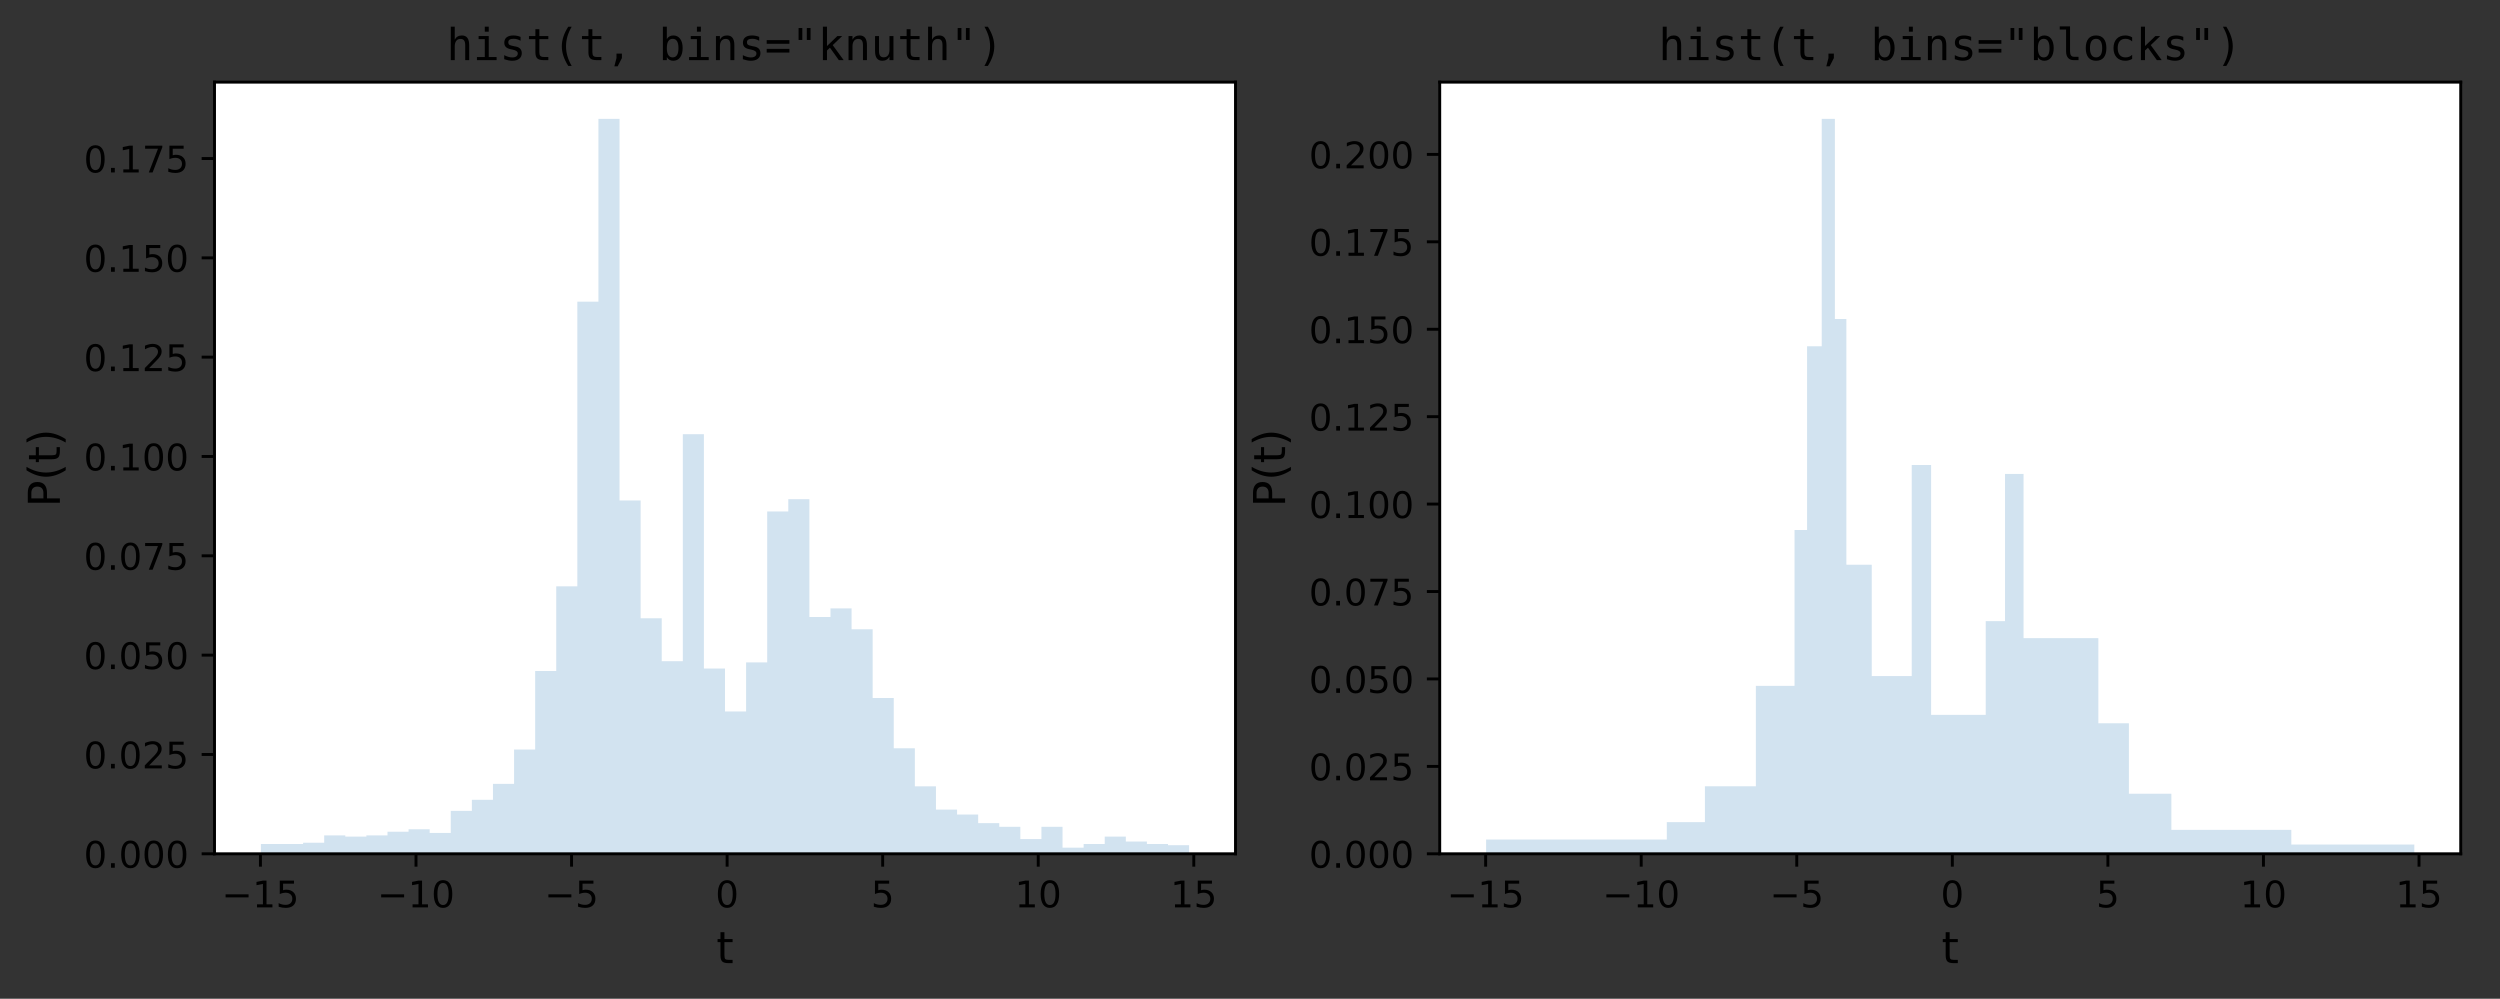
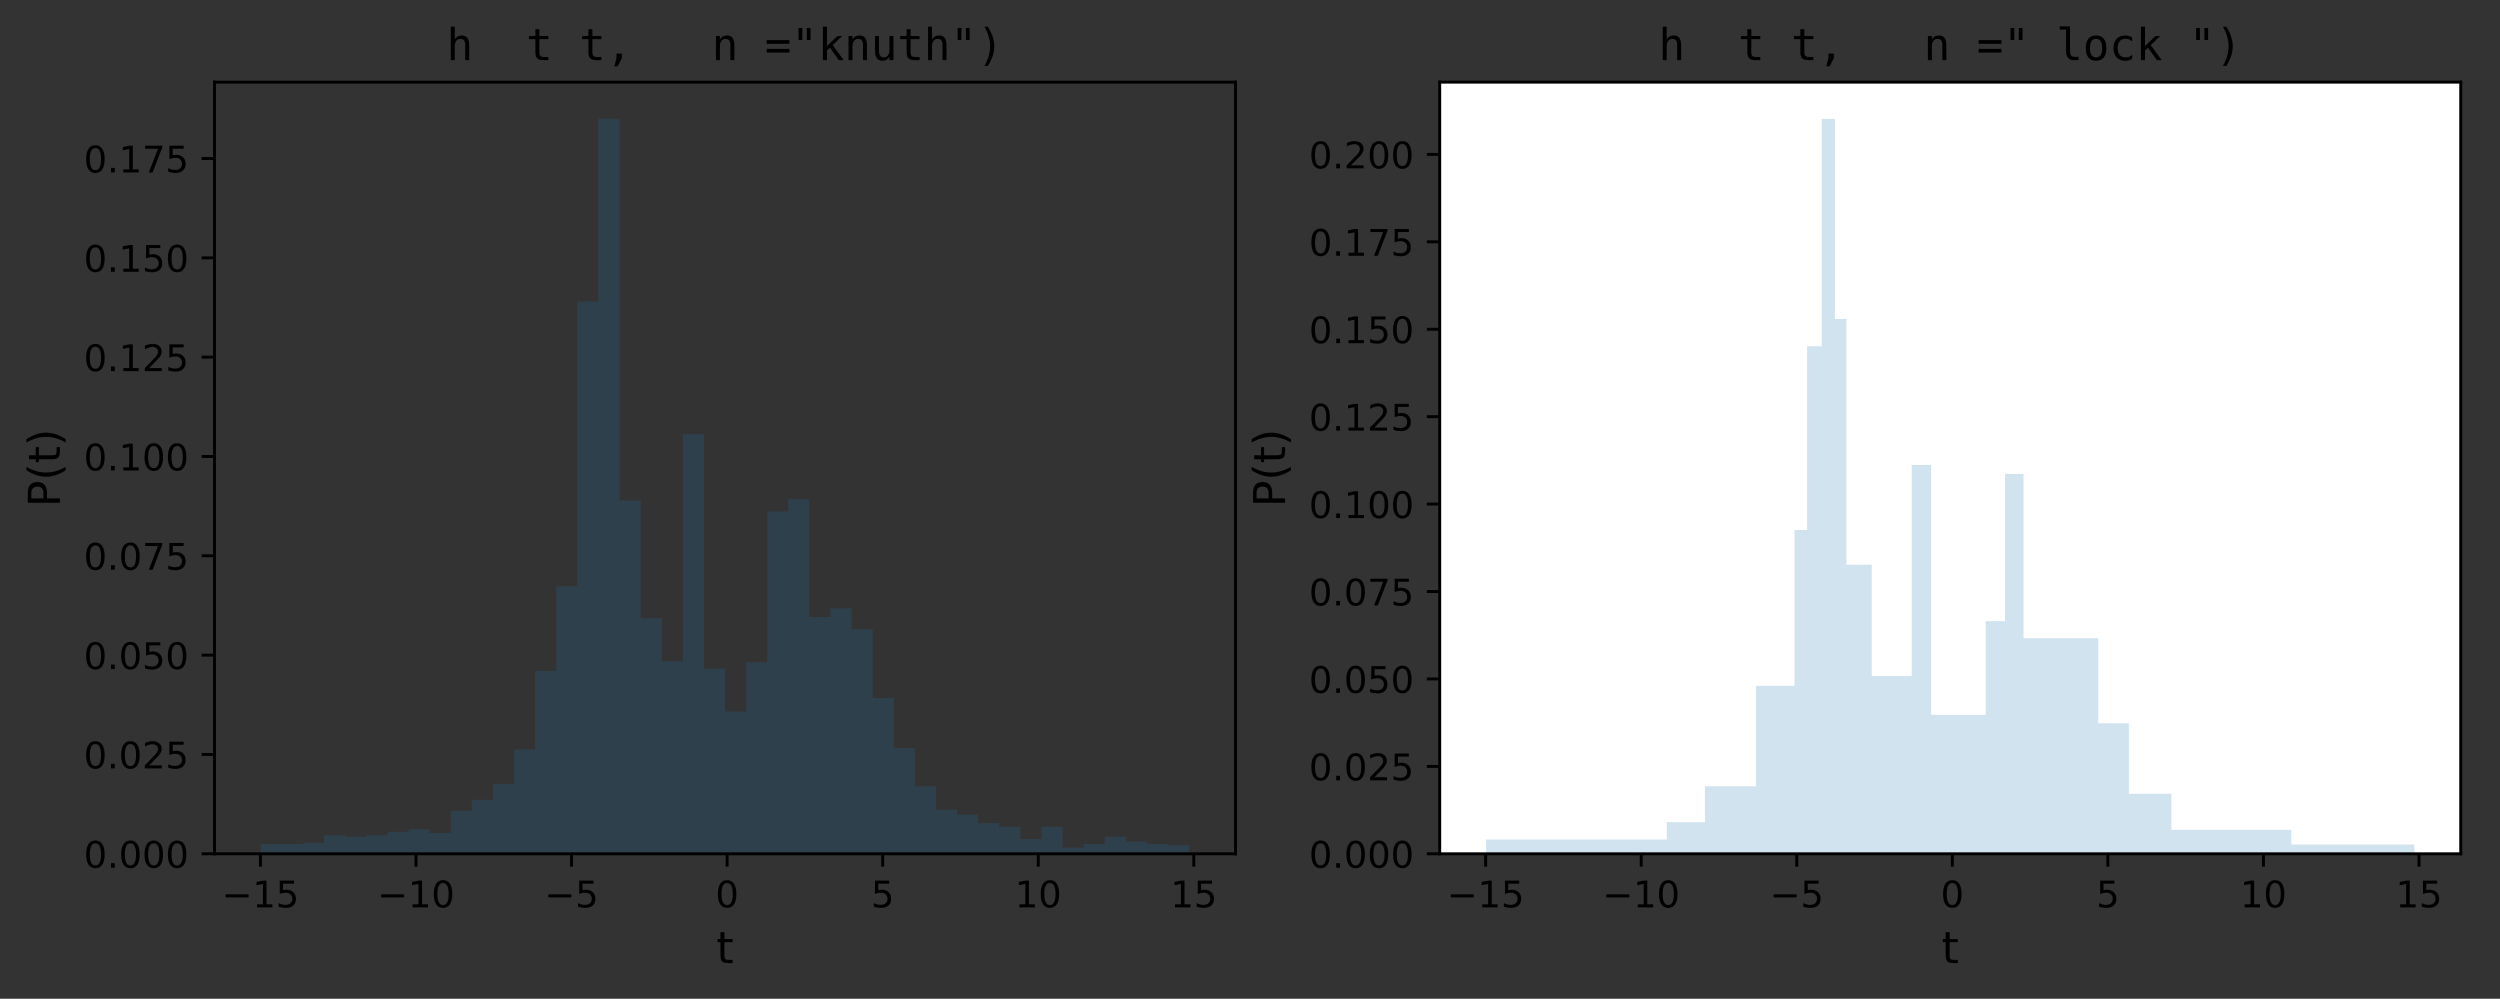
<svg xmlns="http://www.w3.org/2000/svg" xmlns:xlink="http://www.w3.org/1999/xlink" height="272.114pt" version="1.1" viewBox="0 0 681.142 272.114" width="681.142pt">
  <rect x="0" y="0" width="681.142" height="272.114" fill="#333333" stroke="none" />
  <defs>
    <style type="text/css">
*{stroke-linecap:butt;stroke-linejoin:round;}
  </style>
  </defs>
  <g id="figure_1">
    <g id="patch_1">
      <path d="M 0 272.114  L 681.142 272.114  L 681.142 0  L 0 0  z " style="fill:none;" />
    </g>
    <g id="axes_1">
      <g id="patch_2">
-         <path d="M 58.442 232.622  L 336.624 232.622  L 336.624 22.382  L 58.442 22.382  z " style="fill:#ffffff;" />
-       </g>
+         </g>
      <g id="patch_3">
        <path clip-path="url(#p23afc17c70)" d="M 71.087 232.622  L 71.087 229.948  L 76.834 229.948  L 76.834 229.948  L 82.582 229.948  L 82.582 229.613  L 88.329 229.613  L 88.329 227.608  L 94.077 227.608  L 94.077 227.942  L 99.824 227.942  L 99.824 227.608  L 105.572 227.608  L 105.572 226.605  L 111.319 226.605  L 111.319 225.936  L 117.067 225.936  L 117.067 226.939  L 122.815 226.939  L 122.815 220.922  L 128.562 220.922  L 128.562 217.914  L 134.31 217.914  L 134.31 213.568  L 140.057 213.568  L 140.057 204.209  L 145.805 204.209  L 145.805 182.815  L 151.552 182.815  L 151.552 159.751  L 157.3 159.751  L 157.3 82.2  L 163.047 82.2  L 163.047 32.393  L 168.795 32.393  L 168.795 136.352  L 174.543 136.352  L 174.543 168.442  L 180.29 168.442  L 180.29 180.141  L 186.038 180.141  L 186.038 118.301  L 191.785 118.301  L 191.785 182.147  L 197.533 182.147  L 197.533 193.846  L 203.28 193.846  L 203.28 180.476  L 209.028 180.476  L 209.028 139.36  L 214.775 139.36  L 214.775 136.017  L 220.523 136.017  L 220.523 168.107  L 226.271 168.107  L 226.271 165.768  L 232.018 165.768  L 232.018 171.45  L 237.766 171.45  L 237.766 190.169  L 243.513 190.169  L 243.513 203.875  L 249.261 203.875  L 249.261 214.237  L 255.008 214.237  L 255.008 220.588  L 260.756 220.588  L 260.756 221.925  L 266.503 221.925  L 266.503 224.265  L 272.251 224.265  L 272.251 225.268  L 277.999 225.268  L 277.999 228.611  L 283.746 228.611  L 283.746 225.268  L 289.494 225.268  L 289.494 230.951  L 295.241 230.951  L 295.241 229.948  L 300.989 229.948  L 300.989 227.942  L 306.736 227.942  L 306.736 229.279  L 312.484 229.279  L 312.484 229.948  L 318.232 229.948  L 318.232 230.282  L 323.979 230.282  L 323.979 232.622  L 318.232 232.622  L 318.232 232.622  L 312.484 232.622  L 312.484 232.622  L 306.736 232.622  L 306.736 232.622  L 300.989 232.622  L 300.989 232.622  L 295.241 232.622  L 295.241 232.622  L 289.494 232.622  L 289.494 232.622  L 283.746 232.622  L 283.746 232.622  L 277.999 232.622  L 277.999 232.622  L 272.251 232.622  L 272.251 232.622  L 266.503 232.622  L 266.503 232.622  L 260.756 232.622  L 260.756 232.622  L 255.008 232.622  L 255.008 232.622  L 249.261 232.622  L 249.261 232.622  L 243.513 232.622  L 243.513 232.622  L 237.766 232.622  L 237.766 232.622  L 232.018 232.622  L 232.018 232.622  L 226.271 232.622  L 226.271 232.622  L 220.523 232.622  L 220.523 232.622  L 214.775 232.622  L 214.775 232.622  L 209.028 232.622  L 209.028 232.622  L 203.28 232.622  L 203.28 232.622  L 197.533 232.622  L 197.533 232.622  L 191.785 232.622  L 191.785 232.622  L 186.038 232.622  L 186.038 232.622  L 180.29 232.622  L 180.29 232.622  L 174.543 232.622  L 174.543 232.622  L 168.795 232.622  L 168.795 232.622  L 163.047 232.622  L 163.047 232.622  L 157.3 232.622  L 157.3 232.622  L 151.552 232.622  L 151.552 232.622  L 145.805 232.622  L 145.805 232.622  L 140.057 232.622  L 140.057 232.622  L 134.31 232.622  L 134.31 232.622  L 128.562 232.622  L 128.562 232.622  L 122.815 232.622  L 122.815 232.622  L 117.067 232.622  L 117.067 232.622  L 111.319 232.622  L 111.319 232.622  L 105.572 232.622  L 105.572 232.622  L 99.824 232.622  L 99.824 232.622  L 94.077 232.622  L 94.077 232.622  L 88.329 232.622  L 88.329 232.622  L 82.582 232.622  L 82.582 232.622  L 76.834 232.622  L 76.834 232.622  z " style="fill:#1f77b4;opacity:0.2;" />
      </g>
      <g id="matplotlib.axis_1">
        <g id="xtick_1">
          <g id="line2d_1">
            <defs>
              <path d="M 0 0  L 0 3.5  " id="md84bad79eb" style="stroke:#000000;stroke-width:0.8;" />
            </defs>
            <g>
              <use style="stroke:#000000;stroke-width:0.8;" x="70.957" xlink:href="#md84bad79eb" y="232.622" />
            </g>
          </g>
          <g id="text_1">
            <defs>
              <path d="M 10.594 35.5  L 73.188 35.5  L 73.188 27.203  L 10.594 27.203  z " id="DejaVuSans-2212" />
              <path d="M 12.406 8.297  L 28.516 8.297  L 28.516 63.922  L 10.984 60.406  L 10.984 69.391  L 28.422 72.906  L 38.281 72.906  L 38.281 8.297  L 54.391 8.297  L 54.391 0  L 12.406 0  z " id="DejaVuSans-31" />
              <path d="M 10.797 72.906  L 49.516 72.906  L 49.516 64.594  L 19.828 64.594  L 19.828 46.734  Q 21.969 47.469 24.109 47.828  Q 26.266 48.188 28.422 48.188  Q 40.625 48.188 47.75 41.5  Q 54.891 34.812 54.891 23.391  Q 54.891 11.625 47.562 5.094  Q 40.234 -1.422 26.906 -1.422  Q 22.312 -1.422 17.547 -0.641  Q 12.797 0.141 7.719 1.703  L 7.719 11.625  Q 12.109 9.234 16.797 8.062  Q 21.484 6.891 26.703 6.891  Q 35.156 6.891 40.078 11.328  Q 45.016 15.766 45.016 23.391  Q 45.016 31 40.078 35.438  Q 35.156 39.891 26.703 39.891  Q 22.75 39.891 18.812 39.016  Q 14.891 38.141 10.797 36.281  z " id="DejaVuSans-35" />
            </defs>
            <g transform="translate(60.405 247.22)scale(0.1 -0.1)">
              <use xlink:href="#DejaVuSans-2212" />
              <use x="83.789" xlink:href="#DejaVuSans-31" />
              <use x="147.412" xlink:href="#DejaVuSans-35" />
            </g>
          </g>
        </g>
        <g id="xtick_2">
          <g id="line2d_2">
            <g>
              <use style="stroke:#000000;stroke-width:0.8;" x="113.34" xlink:href="#md84bad79eb" y="232.622" />
            </g>
          </g>
          <g id="text_2">
            <defs>
              <path d="M 31.781 66.406  Q 24.172 66.406 20.328 58.906  Q 16.5 51.422 16.5 36.375  Q 16.5 21.391 20.328 13.891  Q 24.172 6.391 31.781 6.391  Q 39.453 6.391 43.281 13.891  Q 47.125 21.391 47.125 36.375  Q 47.125 51.422 43.281 58.906  Q 39.453 66.406 31.781 66.406  z M 31.781 74.219  Q 44.047 74.219 50.516 64.516  Q 56.984 54.828 56.984 36.375  Q 56.984 17.969 50.516 8.266  Q 44.047 -1.422 31.781 -1.422  Q 19.531 -1.422 13.062 8.266  Q 6.594 17.969 6.594 36.375  Q 6.594 54.828 13.062 64.516  Q 19.531 74.219 31.781 74.219  z " id="DejaVuSans-30" />
            </defs>
            <g transform="translate(102.788 247.22)scale(0.1 -0.1)">
              <use xlink:href="#DejaVuSans-2212" />
              <use x="83.789" xlink:href="#DejaVuSans-31" />
              <use x="147.412" xlink:href="#DejaVuSans-30" />
            </g>
          </g>
        </g>
        <g id="xtick_3">
          <g id="line2d_3">
            <g>
              <use style="stroke:#000000;stroke-width:0.8;" x="155.724" xlink:href="#md84bad79eb" y="232.622" />
            </g>
          </g>
          <g id="text_3">
            <g transform="translate(148.353 247.22)scale(0.1 -0.1)">
              <use xlink:href="#DejaVuSans-2212" />
              <use x="83.789" xlink:href="#DejaVuSans-35" />
            </g>
          </g>
        </g>
        <g id="xtick_4">
          <g id="line2d_4">
            <g>
              <use style="stroke:#000000;stroke-width:0.8;" x="198.107" xlink:href="#md84bad79eb" y="232.622" />
            </g>
          </g>
          <g id="text_4">
            <g transform="translate(194.926 247.22)scale(0.1 -0.1)">
              <use xlink:href="#DejaVuSans-30" />
            </g>
          </g>
        </g>
        <g id="xtick_5">
          <g id="line2d_5">
            <g>
              <use style="stroke:#000000;stroke-width:0.8;" x="240.491" xlink:href="#md84bad79eb" y="232.622" />
            </g>
          </g>
          <g id="text_5">
            <g transform="translate(237.309 247.22)scale(0.1 -0.1)">
              <use xlink:href="#DejaVuSans-35" />
            </g>
          </g>
        </g>
        <g id="xtick_6">
          <g id="line2d_6">
            <g>
              <use style="stroke:#000000;stroke-width:0.8;" x="282.874" xlink:href="#md84bad79eb" y="232.622" />
            </g>
          </g>
          <g id="text_6">
            <g transform="translate(276.511 247.22)scale(0.1 -0.1)">
              <use xlink:href="#DejaVuSans-31" />
              <use x="63.623" xlink:href="#DejaVuSans-30" />
            </g>
          </g>
        </g>
        <g id="xtick_7">
          <g id="line2d_7">
            <g>
              <use style="stroke:#000000;stroke-width:0.8;" x="325.257" xlink:href="#md84bad79eb" y="232.622" />
            </g>
          </g>
          <g id="text_7">
            <g transform="translate(318.895 247.22)scale(0.1 -0.1)">
              <use xlink:href="#DejaVuSans-31" />
              <use x="63.623" xlink:href="#DejaVuSans-35" />
            </g>
          </g>
        </g>
        <g id="text_8">
          <defs>
            <path d="M 18.312 70.219  L 18.312 54.688  L 36.812 54.688  L 36.812 47.703  L 18.312 47.703  L 18.312 18.016  Q 18.312 11.328 20.141 9.422  Q 21.969 7.516 27.594 7.516  L 36.812 7.516  L 36.812 0  L 27.594 0  Q 17.188 0 13.234 3.875  Q 9.281 7.766 9.281 18.016  L 9.281 47.703  L 2.688 47.703  L 2.688 54.688  L 9.281 54.688  L 9.281 70.219  z " id="DejaVuSans-74" />
          </defs>
          <g transform="translate(195.181 262.418)scale(0.12 -0.12)">
            <use xlink:href="#DejaVuSans-74" />
          </g>
        </g>
      </g>
      <g id="matplotlib.axis_2">
        <g id="ytick_1">
          <g id="line2d_8">
            <defs>
              <path d="M 0 0  L -3.5 0  " id="mb20fdffeca" style="stroke:#000000;stroke-width:0.8;" />
            </defs>
            <g>
              <use style="stroke:#000000;stroke-width:0.8;" x="58.442" xlink:href="#mb20fdffeca" y="232.622" />
            </g>
          </g>
          <g id="text_9">
            <defs>
              <path d="M 10.688 12.406  L 21 12.406  L 21 0  L 10.688 0  z " id="DejaVuSans-2e" />
            </defs>
            <g transform="translate(22.814 236.421)scale(0.1 -0.1)">
              <use xlink:href="#DejaVuSans-30" />
              <use x="63.623" xlink:href="#DejaVuSans-2e" />
              <use x="95.41" xlink:href="#DejaVuSans-30" />
              <use x="159.033" xlink:href="#DejaVuSans-30" />
              <use x="222.656" xlink:href="#DejaVuSans-30" />
            </g>
          </g>
        </g>
        <g id="ytick_2">
          <g id="line2d_9">
            <g>
              <use style="stroke:#000000;stroke-width:0.8;" x="58.442" xlink:href="#mb20fdffeca" y="205.56" />
            </g>
          </g>
          <g id="text_10">
            <defs>
              <path d="M 19.188 8.297  L 53.609 8.297  L 53.609 0  L 7.328 0  L 7.328 8.297  Q 12.938 14.109 22.625 23.891  Q 32.328 33.688 34.812 36.531  Q 39.547 41.844 41.422 45.531  Q 43.312 49.219 43.312 52.781  Q 43.312 58.594 39.234 62.25  Q 35.156 65.922 28.609 65.922  Q 23.969 65.922 18.812 64.312  Q 13.672 62.703 7.812 59.422  L 7.812 69.391  Q 13.766 71.781 18.938 73  Q 24.125 74.219 28.422 74.219  Q 39.75 74.219 46.484 68.547  Q 53.219 62.891 53.219 53.422  Q 53.219 48.922 51.531 44.891  Q 49.859 40.875 45.406 35.406  Q 44.188 33.984 37.641 27.219  Q 31.109 20.453 19.188 8.297  z " id="DejaVuSans-32" />
            </defs>
            <g transform="translate(22.814 209.359)scale(0.1 -0.1)">
              <use xlink:href="#DejaVuSans-30" />
              <use x="63.623" xlink:href="#DejaVuSans-2e" />
              <use x="95.41" xlink:href="#DejaVuSans-30" />
              <use x="159.033" xlink:href="#DejaVuSans-32" />
              <use x="222.656" xlink:href="#DejaVuSans-35" />
            </g>
          </g>
        </g>
        <g id="ytick_3">
          <g id="line2d_10">
            <g>
              <use style="stroke:#000000;stroke-width:0.8;" x="58.442" xlink:href="#mb20fdffeca" y="178.498" />
            </g>
          </g>
          <g id="text_11">
            <g transform="translate(22.814 182.297)scale(0.1 -0.1)">
              <use xlink:href="#DejaVuSans-30" />
              <use x="63.623" xlink:href="#DejaVuSans-2e" />
              <use x="95.41" xlink:href="#DejaVuSans-30" />
              <use x="159.033" xlink:href="#DejaVuSans-35" />
              <use x="222.656" xlink:href="#DejaVuSans-30" />
            </g>
          </g>
        </g>
        <g id="ytick_4">
          <g id="line2d_11">
            <g>
              <use style="stroke:#000000;stroke-width:0.8;" x="58.442" xlink:href="#mb20fdffeca" y="151.436" />
            </g>
          </g>
          <g id="text_12">
            <defs>
              <path d="M 8.203 72.906  L 55.078 72.906  L 55.078 68.703  L 28.609 0  L 18.312 0  L 43.219 64.594  L 8.203 64.594  z " id="DejaVuSans-37" />
            </defs>
            <g transform="translate(22.814 155.235)scale(0.1 -0.1)">
              <use xlink:href="#DejaVuSans-30" />
              <use x="63.623" xlink:href="#DejaVuSans-2e" />
              <use x="95.41" xlink:href="#DejaVuSans-30" />
              <use x="159.033" xlink:href="#DejaVuSans-37" />
              <use x="222.656" xlink:href="#DejaVuSans-35" />
            </g>
          </g>
        </g>
        <g id="ytick_5">
          <g id="line2d_12">
            <g>
              <use style="stroke:#000000;stroke-width:0.8;" x="58.442" xlink:href="#mb20fdffeca" y="124.374" />
            </g>
          </g>
          <g id="text_13">
            <g transform="translate(22.814 128.173)scale(0.1 -0.1)">
              <use xlink:href="#DejaVuSans-30" />
              <use x="63.623" xlink:href="#DejaVuSans-2e" />
              <use x="95.41" xlink:href="#DejaVuSans-31" />
              <use x="159.033" xlink:href="#DejaVuSans-30" />
              <use x="222.656" xlink:href="#DejaVuSans-30" />
            </g>
          </g>
        </g>
        <g id="ytick_6">
          <g id="line2d_13">
            <g>
              <use style="stroke:#000000;stroke-width:0.8;" x="58.442" xlink:href="#mb20fdffeca" y="97.312" />
            </g>
          </g>
          <g id="text_14">
            <g transform="translate(22.814 101.111)scale(0.1 -0.1)">
              <use xlink:href="#DejaVuSans-30" />
              <use x="63.623" xlink:href="#DejaVuSans-2e" />
              <use x="95.41" xlink:href="#DejaVuSans-31" />
              <use x="159.033" xlink:href="#DejaVuSans-32" />
              <use x="222.656" xlink:href="#DejaVuSans-35" />
            </g>
          </g>
        </g>
        <g id="ytick_7">
          <g id="line2d_14">
            <g>
              <use style="stroke:#000000;stroke-width:0.8;" x="58.442" xlink:href="#mb20fdffeca" y="70.249" />
            </g>
          </g>
          <g id="text_15">
            <g transform="translate(22.814 74.049)scale(0.1 -0.1)">
              <use xlink:href="#DejaVuSans-30" />
              <use x="63.623" xlink:href="#DejaVuSans-2e" />
              <use x="95.41" xlink:href="#DejaVuSans-31" />
              <use x="159.033" xlink:href="#DejaVuSans-35" />
              <use x="222.656" xlink:href="#DejaVuSans-30" />
            </g>
          </g>
        </g>
        <g id="ytick_8">
          <g id="line2d_15">
            <g>
              <use style="stroke:#000000;stroke-width:0.8;" x="58.442" xlink:href="#mb20fdffeca" y="43.187" />
            </g>
          </g>
          <g id="text_16">
            <g transform="translate(22.814 46.987)scale(0.1 -0.1)">
              <use xlink:href="#DejaVuSans-30" />
              <use x="63.623" xlink:href="#DejaVuSans-2e" />
              <use x="95.41" xlink:href="#DejaVuSans-31" />
              <use x="159.033" xlink:href="#DejaVuSans-37" />
              <use x="222.656" xlink:href="#DejaVuSans-35" />
            </g>
          </g>
        </g>
        <g id="text_17">
          <defs>
            <path d="M 19.672 64.797  L 19.672 37.406  L 32.078 37.406  Q 38.969 37.406 42.719 40.969  Q 46.484 44.531 46.484 51.125  Q 46.484 57.672 42.719 61.234  Q 38.969 64.797 32.078 64.797  z M 9.812 72.906  L 32.078 72.906  Q 44.344 72.906 50.609 67.359  Q 56.891 61.812 56.891 51.125  Q 56.891 40.328 50.609 34.812  Q 44.344 29.297 32.078 29.297  L 19.672 29.297  L 19.672 0  L 9.812 0  z " id="DejaVuSans-50" />
            <path d="M 31 75.875  Q 24.469 64.656 21.281 53.656  Q 18.109 42.672 18.109 31.391  Q 18.109 20.125 21.312 9.062  Q 24.516 -2 31 -13.188  L 23.188 -13.188  Q 15.875 -1.703 12.234 9.375  Q 8.594 20.453 8.594 31.391  Q 8.594 42.281 12.203 53.312  Q 15.828 64.359 23.188 75.875  z " id="DejaVuSans-28" />
            <path d="M 8.016 75.875  L 15.828 75.875  Q 23.141 64.359 26.781 53.312  Q 30.422 42.281 30.422 31.391  Q 30.422 20.453 26.781 9.375  Q 23.141 -1.703 15.828 -13.188  L 8.016 -13.188  Q 14.5 -2 17.703 9.062  Q 20.906 20.125 20.906 31.391  Q 20.906 42.672 17.703 53.656  Q 14.5 64.656 8.016 75.875  z " id="DejaVuSans-29" />
          </defs>
          <g transform="translate(16.318 138.154)rotate(-90)scale(0.12 -0.12)">
            <use xlink:href="#DejaVuSans-50" />
            <use x="60.303" xlink:href="#DejaVuSans-28" />
            <use x="99.316" xlink:href="#DejaVuSans-74" />
            <use x="138.525" xlink:href="#DejaVuSans-29" />
          </g>
        </g>
      </g>
      <g id="patch_4">
        <path d="M 58.442 232.622  L 58.442 22.382  " style="fill:none;stroke:#000000;stroke-linecap:square;stroke-linejoin:miter;stroke-width:0.8;" />
      </g>
      <g id="patch_5">
        <path d="M 336.624 232.622  L 336.624 22.382  " style="fill:none;stroke:#000000;stroke-linecap:square;stroke-linejoin:miter;stroke-width:0.8;" />
      </g>
      <g id="patch_6">
        <path d="M 58.442 232.622  L 336.624 232.622  " style="fill:none;stroke:#000000;stroke-linecap:square;stroke-linejoin:miter;stroke-width:0.8;" />
      </g>
      <g id="patch_7">
        <path d="M 58.442 22.382  L 336.624 22.382  " style="fill:none;stroke:#000000;stroke-linecap:square;stroke-linejoin:miter;stroke-width:0.8;" />
      </g>
      <g id="text_18">
        <defs>
          <path d="M 51.312 33.891  L 51.312 0  L 42.281 0  L 42.281 33.891  Q 42.281 41.266 39.688 44.719  Q 37.109 48.188 31.594 48.188  Q 25.297 48.188 21.891 43.719  Q 18.5 39.266 18.5 30.906  L 18.5 0  L 9.516 0  L 9.516 75.984  L 18.5 75.984  L 18.5 46.484  Q 20.906 51.172 25 53.578  Q 29.109 56 34.719 56  Q 43.062 56 47.188 50.5  Q 51.312 45.016 51.312 33.891  z " id="DejaVuSansMono-68" />
-           <path d="M 12.5 54.688  L 35.5 54.688  L 35.5 6.984  L 53.328 6.984  L 53.328 0  L 8.688 0  L 8.688 6.984  L 26.516 6.984  L 26.516 47.703  L 12.5 47.703  z M 26.516 75.984  L 35.5 75.984  L 35.5 64.594  L 26.516 64.594  z " id="DejaVuSansMono-69" />
-           <path d="M 47.516 52.781  L 47.516 44  Q 43.656 46.234 39.75 47.359  Q 35.844 48.484 31.781 48.484  Q 25.688 48.484 22.672 46.5  Q 19.672 44.531 19.672 40.484  Q 19.672 36.812 21.922 35  Q 24.172 33.203 33.109 31.5  L 36.719 30.812  Q 43.406 29.547 46.844 25.734  Q 50.297 21.922 50.297 15.828  Q 50.297 7.719 44.531 3.141  Q 38.766 -1.422 28.516 -1.422  Q 24.469 -1.422 20.016 -0.562  Q 15.578 0.297 10.406 2  L 10.406 11.281  Q 15.438 8.688 20.016 7.391  Q 24.609 6.109 28.719 6.109  Q 34.672 6.109 37.938 8.516  Q 41.219 10.938 41.219 15.281  Q 41.219 21.531 29.25 23.922  L 28.859 24.031  L 25.484 24.703  Q 17.719 26.219 14.156 29.812  Q 10.594 33.406 10.594 39.594  Q 10.594 47.469 15.906 51.734  Q 21.234 56 31.109 56  Q 35.5 56 39.547 55.188  Q 43.609 54.391 47.516 52.781  z " id="DejaVuSansMono-73" />
          <path d="M 29.984 70.219  L 29.984 54.688  L 50.391 54.688  L 50.391 47.703  L 29.984 47.703  L 29.984 18.016  Q 29.984 11.969 32.281 9.562  Q 34.578 7.172 40.281 7.172  L 50.391 7.172  L 50.391 0  L 39.406 0  Q 29.297 0 25.141 4.047  Q 21 8.109 21 18.016  L 21 47.703  L 6.391 47.703  L 6.391 54.688  L 21 54.688  L 21 70.219  z " id="DejaVuSansMono-74" />
-           <path d="M 43.219 75.875  Q 36.719 64.75 33.516 53.688  Q 30.328 42.625 30.328 31.391  Q 30.328 20.219 33.516 9.125  Q 36.719 -1.953 43.219 -13.188  L 35.406 -13.188  Q 28.031 -1.562 24.406 9.438  Q 20.797 20.453 20.797 31.391  Q 20.797 42.281 24.406 53.312  Q 28.031 64.359 35.406 75.875  z " id="DejaVuSansMono-28" />
          <path d="M 24.516 14.797  L 36.812 14.797  L 36.812 4.688  L 27.203 -14.016  L 19.672 -14.016  L 24.516 4.688  z " id="DejaVuSansMono-2c" />
          <path id="DejaVuSansMono-20" />
-           <path d="M 44.828 27.297  Q 44.828 37.75 41.5 43.062  Q 38.188 48.391 31.688 48.391  Q 25.141 48.391 21.766 43.047  Q 18.406 37.703 18.406 27.297  Q 18.406 16.938 21.766 11.562  Q 25.141 6.203 31.688 6.203  Q 38.188 6.203 41.5 11.516  Q 44.828 16.844 44.828 27.297  z M 18.406 47.703  Q 20.562 51.703 24.344 53.844  Q 28.125 56 33.109 56  Q 42.969 56 48.625 48.406  Q 54.297 40.828 54.297 27.484  Q 54.297 13.969 48.609 6.266  Q 42.922 -1.422 33.016 -1.422  Q 28.125 -1.422 24.391 0.703  Q 20.656 2.828 18.406 6.891  L 18.406 0  L 9.422 0  L 9.422 75.984  L 18.406 75.984  z " id="DejaVuSansMono-62" />
          <path d="M 51.312 33.891  L 51.312 0  L 42.281 0  L 42.281 33.891  Q 42.281 41.266 39.688 44.719  Q 37.109 48.188 31.594 48.188  Q 25.297 48.188 21.891 43.719  Q 18.5 39.266 18.5 30.906  L 18.5 0  L 9.516 0  L 9.516 54.688  L 18.5 54.688  L 18.5 46.484  Q 20.906 51.172 25 53.578  Q 29.109 56 34.719 56  Q 43.062 56 47.188 50.5  Q 51.312 45.016 51.312 33.891  z " id="DejaVuSansMono-6e" />
          <path d="M 4.297 25.594  L 55.906 25.594  L 55.906 17.188  L 4.297 17.188  z M 4.297 45.406  L 55.906 45.406  L 55.906 37.109  L 4.297 37.109  z " id="DejaVuSansMono-3d" />
          <path d="M 43.703 72.906  L 43.703 45.797  L 35.203 45.797  L 35.203 72.906  z M 25 72.906  L 25 45.797  L 16.5 45.797  L 16.5 72.906  z " id="DejaVuSansMono-22" />
          <path d="M 11.531 75.984  L 20.797 75.984  L 20.797 31.984  L 44.391 54.688  L 55.328 54.688  L 33.797 34.078  L 58.688 0  L 47.703 0  L 27.484 28.219  L 20.797 21.922  L 20.797 0  L 11.531 0  z " id="DejaVuSansMono-6b" />
          <path d="M 9.516 20.703  L 9.516 54.594  L 18.5 54.594  L 18.5 20.703  Q 18.5 13.328 21.109 9.859  Q 23.734 6.391 29.203 6.391  Q 35.547 6.391 38.906 10.859  Q 42.281 15.328 42.281 23.688  L 42.281 54.594  L 51.312 54.594  L 51.312 0  L 42.281 0  L 42.281 8.203  Q 39.891 3.469 35.766 1.016  Q 31.641 -1.422 26.125 -1.422  Q 17.719 -1.422 13.609 4.078  Q 9.516 9.578 9.516 20.703  z " id="DejaVuSansMono-75" />
          <path d="M 17 75.875  L 24.812 75.875  Q 32.172 64.359 35.781 53.312  Q 39.406 42.281 39.406 31.391  Q 39.406 20.406 35.781 9.375  Q 32.172 -1.656 24.812 -13.188  L 17 -13.188  Q 23.484 -1.859 26.688 9.219  Q 29.891 20.312 29.891 31.391  Q 29.891 42.531 26.688 53.609  Q 23.484 64.703 17 75.875  z " id="DejaVuSansMono-29" />
        </defs>
        <g transform="translate(121.677 16.382)scale(0.12 -0.12)">
          <use xlink:href="#DejaVuSansMono-68" />
          <use x="60.205" xlink:href="#DejaVuSansMono-69" />
          <use x="120.41" xlink:href="#DejaVuSansMono-73" />
          <use x="180.615" xlink:href="#DejaVuSansMono-74" />
          <use x="240.82" xlink:href="#DejaVuSansMono-28" />
          <use x="301.025" xlink:href="#DejaVuSansMono-74" />
          <use x="361.23" xlink:href="#DejaVuSansMono-2c" />
          <use x="421.436" xlink:href="#DejaVuSansMono-20" />
          <use x="481.641" xlink:href="#DejaVuSansMono-62" />
          <use x="541.846" xlink:href="#DejaVuSansMono-69" />
          <use x="602.051" xlink:href="#DejaVuSansMono-6e" />
          <use x="662.256" xlink:href="#DejaVuSansMono-73" />
          <use x="722.461" xlink:href="#DejaVuSansMono-3d" />
          <use x="782.666" xlink:href="#DejaVuSansMono-22" />
          <use x="842.871" xlink:href="#DejaVuSansMono-6b" />
          <use x="903.076" xlink:href="#DejaVuSansMono-6e" />
          <use x="963.281" xlink:href="#DejaVuSansMono-75" />
          <use x="1023.486" xlink:href="#DejaVuSansMono-74" />
          <use x="1083.691" xlink:href="#DejaVuSansMono-68" />
          <use x="1143.896" xlink:href="#DejaVuSansMono-22" />
          <use x="1204.102" xlink:href="#DejaVuSansMono-29" />
        </g>
      </g>
    </g>
    <g id="axes_2">
      <g id="patch_8">
        <path d="M 392.26 232.622  L 670.442 232.622  L 670.442 22.382  L 392.26 22.382  z " style="fill:#ffffff;" />
      </g>
      <g id="patch_9">
        <path clip-path="url(#p0d53beb451)" d="M 404.905 232.622  L 404.905 228.74  L 454.13 228.74  L 454.13 223.993  L 464.516 223.993  L 464.516 214.227  L 478.397 214.227  L 478.397 186.875  L 488.932 186.875  L 488.932 144.398  L 492.344 144.398  L 492.344 94.349  L 496.343 94.349  L 496.343 32.393  L 499.924 32.393  L 499.924 86.912  L 503.057 86.912  L 503.057 153.857  L 509.971 153.857  L 509.971 184.19  L 520.864 184.19  L 520.864 126.697  L 526.148 126.697  L 526.148 194.776  L 541.027 194.776  L 541.027 169.224  L 546.282 169.224  L 546.282 129.131  L 551.331 129.131  L 551.331 173.87  L 571.709 173.87  L 571.709 197.066  L 580.032 197.066  L 580.032 216.257  L 591.605 216.257  L 591.605 226.102  L 624.285 226.102  L 624.285 230.099  L 657.797 230.099  L 657.797 232.622  L 624.285 232.622  L 624.285 232.622  L 591.605 232.622  L 591.605 232.622  L 580.032 232.622  L 580.032 232.622  L 571.709 232.622  L 571.709 232.622  L 551.331 232.622  L 551.331 232.622  L 546.282 232.622  L 546.282 232.622  L 541.027 232.622  L 541.027 232.622  L 526.148 232.622  L 526.148 232.622  L 520.864 232.622  L 520.864 232.622  L 509.971 232.622  L 509.971 232.622  L 503.057 232.622  L 503.057 232.622  L 499.924 232.622  L 499.924 232.622  L 496.343 232.622  L 496.343 232.622  L 492.344 232.622  L 492.344 232.622  L 488.932 232.622  L 488.932 232.622  L 478.397 232.622  L 478.397 232.622  L 464.516 232.622  L 464.516 232.622  L 454.13 232.622  L 454.13 232.622  z " style="fill:#1f77b4;opacity:0.2;" />
      </g>
      <g id="matplotlib.axis_3">
        <g id="xtick_8">
          <g id="line2d_16">
            <g>
              <use style="stroke:#000000;stroke-width:0.8;" x="404.775" xlink:href="#md84bad79eb" y="232.622" />
            </g>
          </g>
          <g id="text_19">
            <g transform="translate(394.223 247.22)scale(0.1 -0.1)">
              <use xlink:href="#DejaVuSans-2212" />
              <use x="83.789" xlink:href="#DejaVuSans-31" />
              <use x="147.412" xlink:href="#DejaVuSans-35" />
            </g>
          </g>
        </g>
        <g id="xtick_9">
          <g id="line2d_17">
            <g>
              <use style="stroke:#000000;stroke-width:0.8;" x="447.158" xlink:href="#md84bad79eb" y="232.622" />
            </g>
          </g>
          <g id="text_20">
            <g transform="translate(436.606 247.22)scale(0.1 -0.1)">
              <use xlink:href="#DejaVuSans-2212" />
              <use x="83.789" xlink:href="#DejaVuSans-31" />
              <use x="147.412" xlink:href="#DejaVuSans-30" />
            </g>
          </g>
        </g>
        <g id="xtick_10">
          <g id="line2d_18">
            <g>
              <use style="stroke:#000000;stroke-width:0.8;" x="489.542" xlink:href="#md84bad79eb" y="232.622" />
            </g>
          </g>
          <g id="text_21">
            <g transform="translate(482.171 247.22)scale(0.1 -0.1)">
              <use xlink:href="#DejaVuSans-2212" />
              <use x="83.789" xlink:href="#DejaVuSans-35" />
            </g>
          </g>
        </g>
        <g id="xtick_11">
          <g id="line2d_19">
            <g>
              <use style="stroke:#000000;stroke-width:0.8;" x="531.925" xlink:href="#md84bad79eb" y="232.622" />
            </g>
          </g>
          <g id="text_22">
            <g transform="translate(528.744 247.22)scale(0.1 -0.1)">
              <use xlink:href="#DejaVuSans-30" />
            </g>
          </g>
        </g>
        <g id="xtick_12">
          <g id="line2d_20">
            <g>
              <use style="stroke:#000000;stroke-width:0.8;" x="574.309" xlink:href="#md84bad79eb" y="232.622" />
            </g>
          </g>
          <g id="text_23">
            <g transform="translate(571.128 247.22)scale(0.1 -0.1)">
              <use xlink:href="#DejaVuSans-35" />
            </g>
          </g>
        </g>
        <g id="xtick_13">
          <g id="line2d_21">
            <g>
              <use style="stroke:#000000;stroke-width:0.8;" x="616.692" xlink:href="#md84bad79eb" y="232.622" />
            </g>
          </g>
          <g id="text_24">
            <g transform="translate(610.33 247.22)scale(0.1 -0.1)">
              <use xlink:href="#DejaVuSans-31" />
              <use x="63.623" xlink:href="#DejaVuSans-30" />
            </g>
          </g>
        </g>
        <g id="xtick_14">
          <g id="line2d_22">
            <g>
              <use style="stroke:#000000;stroke-width:0.8;" x="659.076" xlink:href="#md84bad79eb" y="232.622" />
            </g>
          </g>
          <g id="text_25">
            <g transform="translate(652.713 247.22)scale(0.1 -0.1)">
              <use xlink:href="#DejaVuSans-31" />
              <use x="63.623" xlink:href="#DejaVuSans-35" />
            </g>
          </g>
        </g>
        <g id="text_26">
          <g transform="translate(528.999 262.418)scale(0.12 -0.12)">
            <use xlink:href="#DejaVuSans-74" />
          </g>
        </g>
      </g>
      <g id="matplotlib.axis_4">
        <g id="ytick_9">
          <g id="line2d_23">
            <g>
              <use style="stroke:#000000;stroke-width:0.8;" x="392.26" xlink:href="#mb20fdffeca" y="232.622" />
            </g>
          </g>
          <g id="text_27">
            <g transform="translate(356.632 236.421)scale(0.1 -0.1)">
              <use xlink:href="#DejaVuSans-30" />
              <use x="63.623" xlink:href="#DejaVuSans-2e" />
              <use x="95.41" xlink:href="#DejaVuSans-30" />
              <use x="159.033" xlink:href="#DejaVuSans-30" />
              <use x="222.656" xlink:href="#DejaVuSans-30" />
            </g>
          </g>
        </g>
        <g id="ytick_10">
          <g id="line2d_24">
            <g>
              <use style="stroke:#000000;stroke-width:0.8;" x="392.26" xlink:href="#mb20fdffeca" y="208.803" />
            </g>
          </g>
          <g id="text_28">
            <g transform="translate(356.632 212.602)scale(0.1 -0.1)">
              <use xlink:href="#DejaVuSans-30" />
              <use x="63.623" xlink:href="#DejaVuSans-2e" />
              <use x="95.41" xlink:href="#DejaVuSans-30" />
              <use x="159.033" xlink:href="#DejaVuSans-32" />
              <use x="222.656" xlink:href="#DejaVuSans-35" />
            </g>
          </g>
        </g>
        <g id="ytick_11">
          <g id="line2d_25">
            <g>
              <use style="stroke:#000000;stroke-width:0.8;" x="392.26" xlink:href="#mb20fdffeca" y="184.983" />
            </g>
          </g>
          <g id="text_29">
            <g transform="translate(356.632 188.782)scale(0.1 -0.1)">
              <use xlink:href="#DejaVuSans-30" />
              <use x="63.623" xlink:href="#DejaVuSans-2e" />
              <use x="95.41" xlink:href="#DejaVuSans-30" />
              <use x="159.033" xlink:href="#DejaVuSans-35" />
              <use x="222.656" xlink:href="#DejaVuSans-30" />
            </g>
          </g>
        </g>
        <g id="ytick_12">
          <g id="line2d_26">
            <g>
              <use style="stroke:#000000;stroke-width:0.8;" x="392.26" xlink:href="#mb20fdffeca" y="161.164" />
            </g>
          </g>
          <g id="text_30">
            <g transform="translate(356.632 164.963)scale(0.1 -0.1)">
              <use xlink:href="#DejaVuSans-30" />
              <use x="63.623" xlink:href="#DejaVuSans-2e" />
              <use x="95.41" xlink:href="#DejaVuSans-30" />
              <use x="159.033" xlink:href="#DejaVuSans-37" />
              <use x="222.656" xlink:href="#DejaVuSans-35" />
            </g>
          </g>
        </g>
        <g id="ytick_13">
          <g id="line2d_27">
            <g>
              <use style="stroke:#000000;stroke-width:0.8;" x="392.26" xlink:href="#mb20fdffeca" y="137.345" />
            </g>
          </g>
          <g id="text_31">
            <g transform="translate(356.632 141.144)scale(0.1 -0.1)">
              <use xlink:href="#DejaVuSans-30" />
              <use x="63.623" xlink:href="#DejaVuSans-2e" />
              <use x="95.41" xlink:href="#DejaVuSans-31" />
              <use x="159.033" xlink:href="#DejaVuSans-30" />
              <use x="222.656" xlink:href="#DejaVuSans-30" />
            </g>
          </g>
        </g>
        <g id="ytick_14">
          <g id="line2d_28">
            <g>
              <use style="stroke:#000000;stroke-width:0.8;" x="392.26" xlink:href="#mb20fdffeca" y="113.525" />
            </g>
          </g>
          <g id="text_32">
            <g transform="translate(356.632 117.324)scale(0.1 -0.1)">
              <use xlink:href="#DejaVuSans-30" />
              <use x="63.623" xlink:href="#DejaVuSans-2e" />
              <use x="95.41" xlink:href="#DejaVuSans-31" />
              <use x="159.033" xlink:href="#DejaVuSans-32" />
              <use x="222.656" xlink:href="#DejaVuSans-35" />
            </g>
          </g>
        </g>
        <g id="ytick_15">
          <g id="line2d_29">
            <g>
              <use style="stroke:#000000;stroke-width:0.8;" x="392.26" xlink:href="#mb20fdffeca" y="89.706" />
            </g>
          </g>
          <g id="text_33">
            <g transform="translate(356.632 93.505)scale(0.1 -0.1)">
              <use xlink:href="#DejaVuSans-30" />
              <use x="63.623" xlink:href="#DejaVuSans-2e" />
              <use x="95.41" xlink:href="#DejaVuSans-31" />
              <use x="159.033" xlink:href="#DejaVuSans-35" />
              <use x="222.656" xlink:href="#DejaVuSans-30" />
            </g>
          </g>
        </g>
        <g id="ytick_16">
          <g id="line2d_30">
            <g>
              <use style="stroke:#000000;stroke-width:0.8;" x="392.26" xlink:href="#mb20fdffeca" y="65.887" />
            </g>
          </g>
          <g id="text_34">
            <g transform="translate(356.632 69.686)scale(0.1 -0.1)">
              <use xlink:href="#DejaVuSans-30" />
              <use x="63.623" xlink:href="#DejaVuSans-2e" />
              <use x="95.41" xlink:href="#DejaVuSans-31" />
              <use x="159.033" xlink:href="#DejaVuSans-37" />
              <use x="222.656" xlink:href="#DejaVuSans-35" />
            </g>
          </g>
        </g>
        <g id="ytick_17">
          <g id="line2d_31">
            <g>
              <use style="stroke:#000000;stroke-width:0.8;" x="392.26" xlink:href="#mb20fdffeca" y="42.067" />
            </g>
          </g>
          <g id="text_35">
            <g transform="translate(356.632 45.867)scale(0.1 -0.1)">
              <use xlink:href="#DejaVuSans-30" />
              <use x="63.623" xlink:href="#DejaVuSans-2e" />
              <use x="95.41" xlink:href="#DejaVuSans-32" />
              <use x="159.033" xlink:href="#DejaVuSans-30" />
              <use x="222.656" xlink:href="#DejaVuSans-30" />
            </g>
          </g>
        </g>
        <g id="text_36">
          <g transform="translate(350.136 138.154)rotate(-90)scale(0.12 -0.12)">
            <use xlink:href="#DejaVuSans-50" />
            <use x="60.303" xlink:href="#DejaVuSans-28" />
            <use x="99.316" xlink:href="#DejaVuSans-74" />
            <use x="138.525" xlink:href="#DejaVuSans-29" />
          </g>
        </g>
      </g>
      <g id="patch_10">
        <path d="M 392.26 232.622  L 392.26 22.382  " style="fill:none;stroke:#000000;stroke-linecap:square;stroke-linejoin:miter;stroke-width:0.8;" />
      </g>
      <g id="patch_11">
        <path d="M 670.442 232.622  L 670.442 22.382  " style="fill:none;stroke:#000000;stroke-linecap:square;stroke-linejoin:miter;stroke-width:0.8;" />
      </g>
      <g id="patch_12">
        <path d="M 392.26 232.622  L 670.442 232.622  " style="fill:none;stroke:#000000;stroke-linecap:square;stroke-linejoin:miter;stroke-width:0.8;" />
      </g>
      <g id="patch_13">
        <path d="M 392.26 22.382  L 670.442 22.382  " style="fill:none;stroke:#000000;stroke-linecap:square;stroke-linejoin:miter;stroke-width:0.8;" />
      </g>
      <g id="text_37">
        <defs>
          <path d="M 31.203 19.828  Q 31.203 13.766 33.422 10.688  Q 35.641 7.625 39.984 7.625  L 50.484 7.625  L 50.484 0  L 39.109 0  Q 31.062 0 26.641 5.172  Q 22.219 10.359 22.219 19.828  L 22.219 69.484  L 7.812 69.484  L 7.812 76.516  L 31.203 76.516  z " id="DejaVuSansMono-6c" />
          <path d="M 30.078 48.391  Q 23.25 48.391 19.734 43.062  Q 16.219 37.75 16.219 27.297  Q 16.219 16.891 19.734 11.547  Q 23.25 6.203 30.078 6.203  Q 36.969 6.203 40.484 11.547  Q 44 16.891 44 27.297  Q 44 37.75 40.484 43.062  Q 36.969 48.391 30.078 48.391  z M 30.078 56  Q 41.453 56 47.484 48.625  Q 53.516 41.266 53.516 27.297  Q 53.516 13.281 47.5 5.922  Q 41.5 -1.422 30.078 -1.422  Q 18.703 -1.422 12.688 5.922  Q 6.688 13.281 6.688 27.297  Q 6.688 41.266 12.688 48.625  Q 18.703 56 30.078 56  z " id="DejaVuSansMono-6f" />
          <path d="M 51.812 2.781  Q 48.188 0.688 44.359 -0.359  Q 40.531 -1.422 36.531 -1.422  Q 23.828 -1.422 16.672 6.188  Q 9.516 13.812 9.516 27.297  Q 9.516 40.766 16.672 48.375  Q 23.828 56 36.531 56  Q 40.484 56 44.234 54.969  Q 48 53.953 51.812 51.812  L 51.812 42.391  Q 48.25 45.562 44.656 46.969  Q 41.062 48.391 36.531 48.391  Q 28.078 48.391 23.531 42.922  Q 19 37.453 19 27.297  Q 19 17.188 23.562 11.688  Q 28.125 6.203 36.531 6.203  Q 41.219 6.203 44.922 7.641  Q 48.641 9.078 51.812 12.109  z " id="DejaVuSansMono-63" />
        </defs>
        <g transform="translate(451.883 16.382)scale(0.12 -0.12)">
          <use xlink:href="#DejaVuSansMono-68" />
          <use x="60.205" xlink:href="#DejaVuSansMono-69" />
          <use x="120.41" xlink:href="#DejaVuSansMono-73" />
          <use x="180.615" xlink:href="#DejaVuSansMono-74" />
          <use x="240.82" xlink:href="#DejaVuSansMono-28" />
          <use x="301.025" xlink:href="#DejaVuSansMono-74" />
          <use x="361.23" xlink:href="#DejaVuSansMono-2c" />
          <use x="421.436" xlink:href="#DejaVuSansMono-20" />
          <use x="481.641" xlink:href="#DejaVuSansMono-62" />
          <use x="541.846" xlink:href="#DejaVuSansMono-69" />
          <use x="602.051" xlink:href="#DejaVuSansMono-6e" />
          <use x="662.256" xlink:href="#DejaVuSansMono-73" />
          <use x="722.461" xlink:href="#DejaVuSansMono-3d" />
          <use x="782.666" xlink:href="#DejaVuSansMono-22" />
          <use x="842.871" xlink:href="#DejaVuSansMono-62" />
          <use x="903.076" xlink:href="#DejaVuSansMono-6c" />
          <use x="963.281" xlink:href="#DejaVuSansMono-6f" />
          <use x="1023.486" xlink:href="#DejaVuSansMono-63" />
          <use x="1083.691" xlink:href="#DejaVuSansMono-6b" />
          <use x="1143.896" xlink:href="#DejaVuSansMono-73" />
          <use x="1204.102" xlink:href="#DejaVuSansMono-22" />
          <use x="1264.307" xlink:href="#DejaVuSansMono-29" />
        </g>
      </g>
    </g>
  </g>
  <defs>
    <clipPath id="p23afc17c70">
      <rect height="210.24" width="278.182" x="58.442" y="22.382" />
    </clipPath>
    <clipPath id="p0d53beb451">
      <rect height="210.24" width="278.182" x="392.26" y="22.382" />
    </clipPath>
  </defs>
</svg>